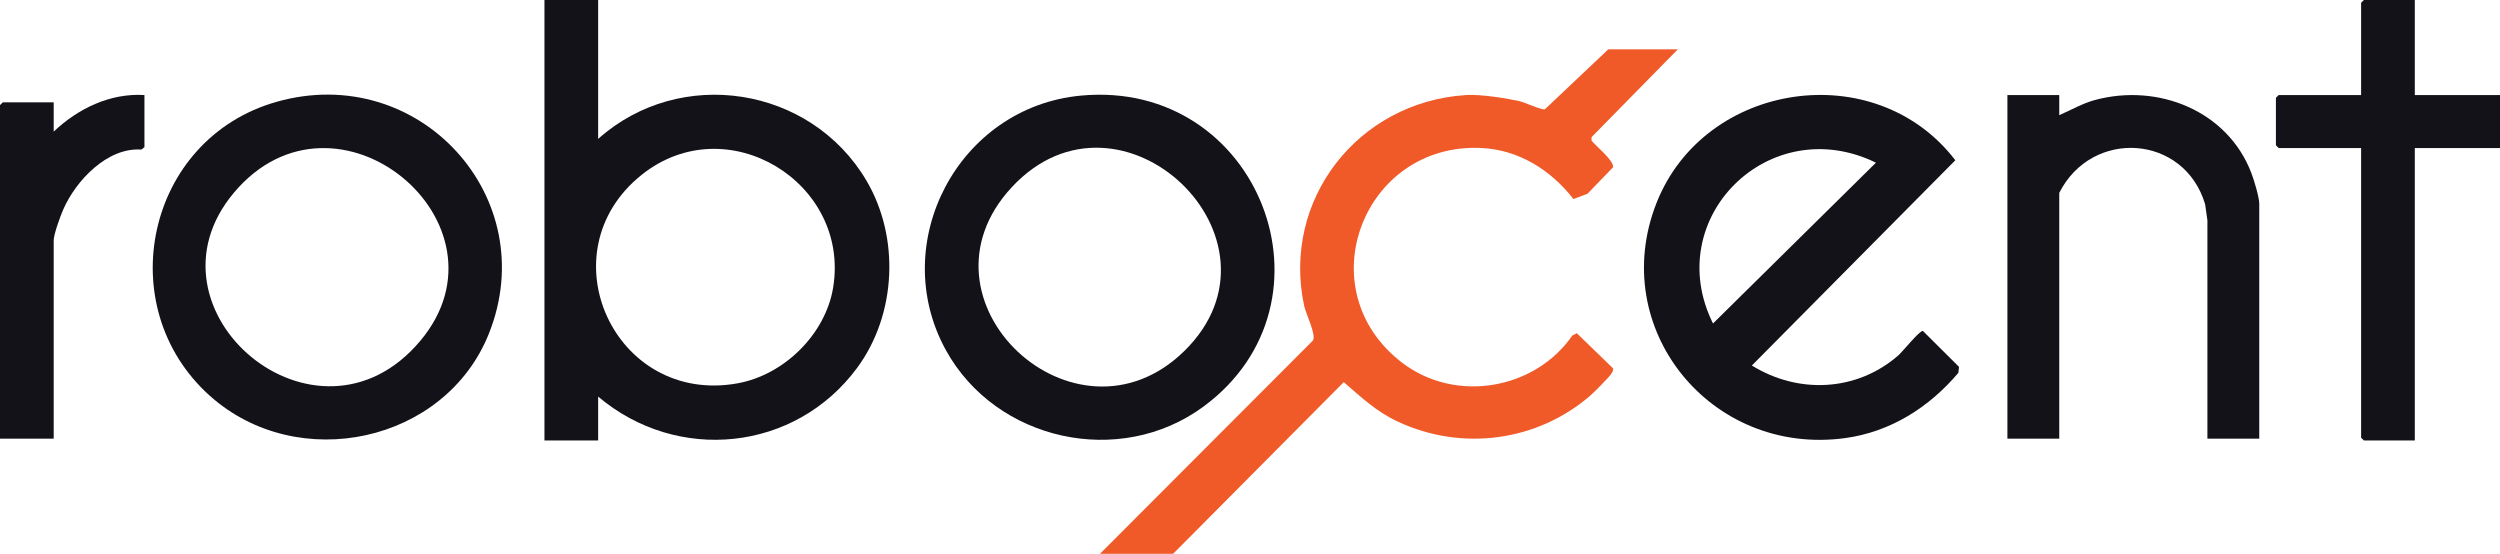
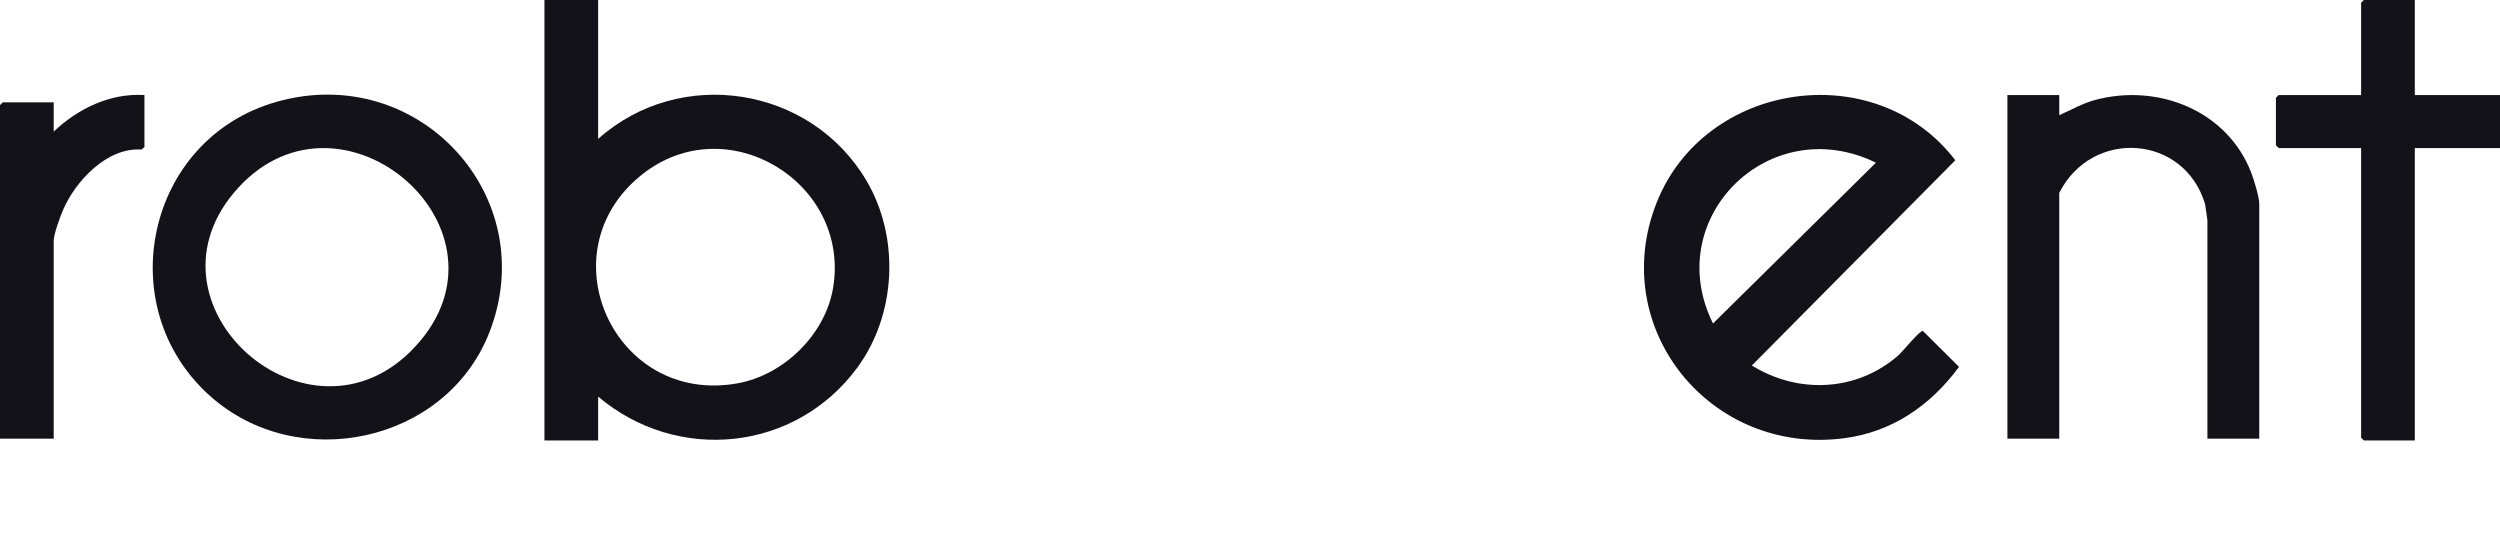
<svg xmlns="http://www.w3.org/2000/svg" width="158" height="35" viewBox="0 0 158 35" fill="none">
  <g clip-path="url(#clip0_456_2)">
    <path d="M37.803 0V8.779C42.991 4.149 51.228 5.451 54.751 11.4C56.887 15.007 56.656 19.884 54.167 23.254C50.261 28.538 42.816 29.303 37.803 25.065V27.837H34.409V0H37.803ZM40.562 11.041C34.418 15.942 38.831 25.627 46.609 24.227C49.567 23.695 52.17 21.114 52.654 18.18C53.749 11.528 45.938 6.754 40.562 11.041Z" fill="#141219" />
-     <path d="M106.036 3.119L100.587 8.665V8.893C100.878 9.246 101.985 10.128 101.949 10.567L100.33 12.245L99.44 12.58C98.013 10.743 95.975 9.451 93.577 9.351C86.138 9.039 82.589 18.305 88.608 22.919C91.966 25.492 96.988 24.651 99.374 21.201L99.657 21.061L101.945 23.28C101.975 23.425 101.896 23.515 101.828 23.628C101.712 23.82 100.748 24.796 100.521 24.991C97.15 27.903 92.404 28.543 88.341 26.646C86.984 26.013 86.033 25.111 84.926 24.15L74.142 35H69.519L82.983 21.514C83.195 21.161 82.528 19.823 82.42 19.32C80.995 12.633 85.806 6.455 92.634 6.008C93.543 5.949 95.078 6.187 95.994 6.384C96.351 6.462 97.394 6.951 97.635 6.909L101.643 3.119H106.032H106.036Z" fill="#F05A28" />
-     <path d="M110.718 23.1C113.648 24.916 117.338 24.755 119.965 22.468C120.261 22.211 121.318 20.879 121.528 20.916L123.81 23.186L123.769 23.562C121.936 25.731 119.482 27.302 116.597 27.69C108.115 28.834 101.565 20.752 104.693 12.823C107.723 5.145 118.522 3.528 123.577 10.128L110.719 23.099L110.718 23.1ZM118.559 10.282C111.825 6.991 104.956 13.793 108.262 20.444L118.559 10.282Z" fill="#141219" />
-     <path d="M68.326 6.041C79.593 4.998 85.022 19.088 76.065 25.692C70.756 29.607 62.938 27.852 59.786 22.14C56.051 15.375 60.549 6.761 68.326 6.041ZM63.95 11.826C57.282 18.994 67.97 28.931 74.85 22.183C82.028 15.141 70.814 4.447 63.95 11.826Z" fill="#141219" />
+     <path d="M110.718 23.1C113.648 24.916 117.338 24.755 119.965 22.468C120.261 22.211 121.318 20.879 121.528 20.916L123.81 23.186C121.936 25.731 119.482 27.302 116.597 27.69C108.115 28.834 101.565 20.752 104.693 12.823C107.723 5.145 118.522 3.528 123.577 10.128L110.719 23.099L110.718 23.1ZM118.559 10.282C111.825 6.991 104.956 13.793 108.262 20.444L118.559 10.282Z" fill="#141219" />
    <path d="M13.27 25.021C6.964 19.383 9.242 8.778 17.467 6.439C26.482 3.875 34.329 12.488 30.899 21.082C28.145 27.984 18.824 29.986 13.27 25.02V25.021ZM14.791 12.17C8.545 19.583 20.025 29.337 26.564 21.54C32.775 14.134 21.242 4.514 14.791 12.17Z" fill="#141219" />
    <path d="M130.145 6.007V7.277C130.895 6.957 131.595 6.538 132.395 6.322C136.409 5.236 140.799 7.017 142.289 10.945C142.455 11.381 142.785 12.461 142.785 12.881V27.724H139.508V13.92L139.364 12.907C138.052 8.499 132.22 8.096 130.145 12.188V27.724H126.868V6.007H130.145Z" fill="#141219" />
    <path d="M152.616 0V6.007H158V9.356H152.616V27.838H149.398L149.222 27.665V9.356H144.014L143.838 9.183V6.18L144.014 6.007H149.222V0.173L149.398 0H152.616Z" fill="#141219" />
    <path d="M9.129 6.007V9.299L8.935 9.453C6.772 9.298 4.781 11.438 3.996 13.242C3.817 13.652 3.394 14.805 3.394 15.19V27.723H0V6.642L0.176 6.469H3.394V8.317C4.924 6.867 6.957 5.873 9.129 6.007Z" fill="#141219" />
  </g>
  <defs>
    <clipPath id="clip0_456_2">
      <rect width="158" height="35" fill="white" />
    </clipPath>
  </defs>
</svg>